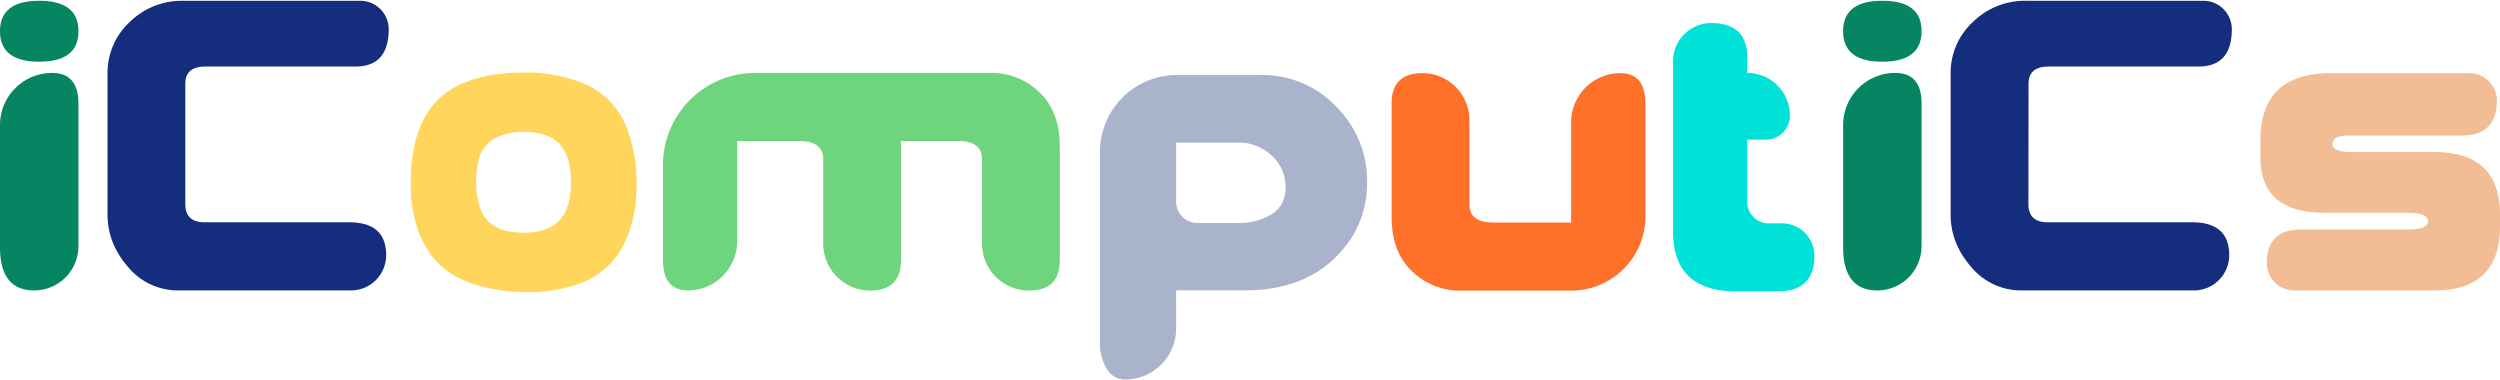
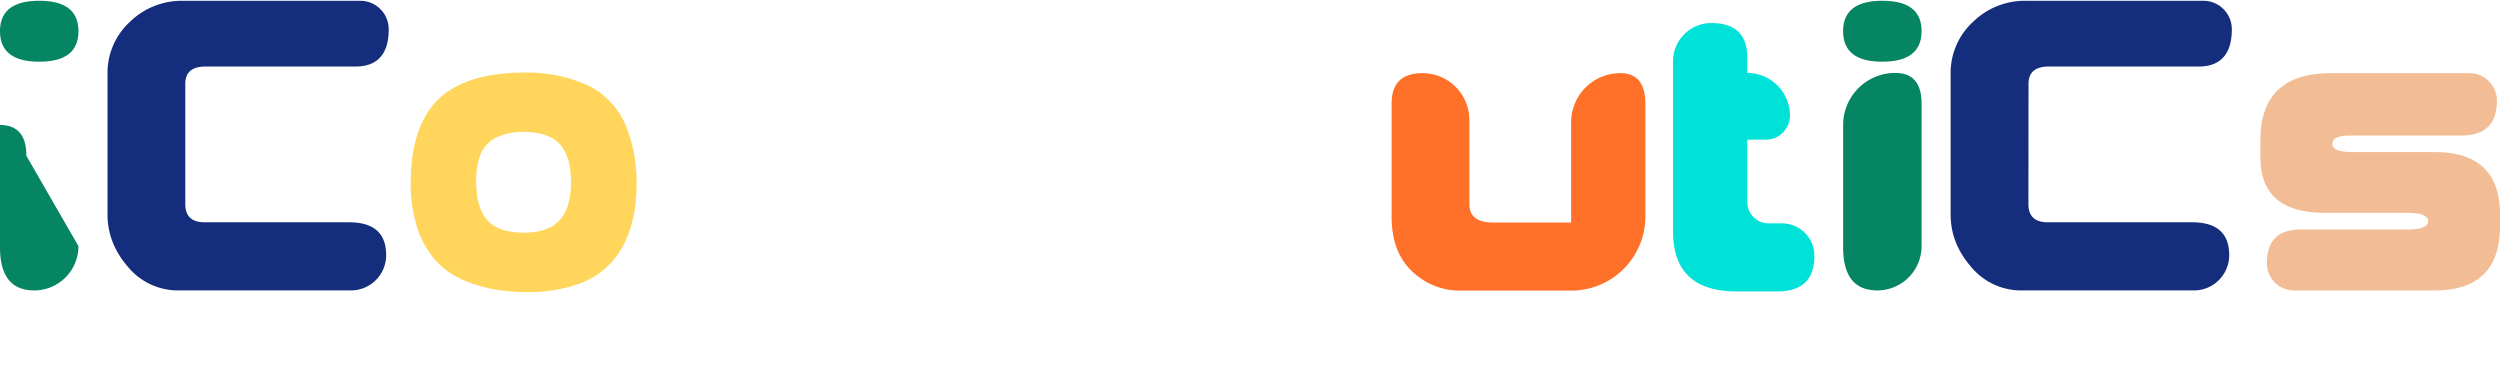
<svg xmlns="http://www.w3.org/2000/svg" viewBox="0 -0.164 1079.98 163.805" width="2500" height="380">
-   <path d="M17 26.31q-17 0-17-13.16T17 0q16.89 0 16.89 13.15T17 26.31zM33.89 106a19.12 19.12 0 0 1-19.12 19.12Q0 125.12 0 106.51V53.66a22.5 22.5 0 0 1 22.5-22.5q11.38 0 11.39 13.3z" fill="#068563" />
+   <path d="M17 26.31q-17 0-17-13.16T17 0q16.89 0 16.89 13.15T17 26.31zM33.89 106a19.12 19.12 0 0 1-19.12 19.12Q0 125.12 0 106.51V53.66q11.38 0 11.39 13.3z" fill="#068563" />
  <path d="M80.05 87.81q0 7.89 8.4 7.88h62.37q16 0 16 14.21a15.22 15.22 0 0 1-15.21 15.22H77.34a28 28 0 0 1-22.06-10.18q-8.84-10.17-8.83-22.64V31.53A29.85 29.85 0 0 1 56 9.21 32.08 32.08 0 0 1 79.08 0h76.55a12.28 12.28 0 0 1 12.29 12.28q0 16.14-14.49 16.13H88.74q-8.7 0-8.69 7.43z" fill="#142d7c" />
  <path d="M226.72 31a64.54 64.54 0 0 1 25.49 4.77 33.72 33.72 0 0 1 18.54 19.13A65.67 65.67 0 0 1 275 79.38q0 14.66-5.22 25.2a34.53 34.53 0 0 1-19.41 17.6 65.18 65.18 0 0 1-22.69 3.67q-16.5 0-29-5.87-12.47-6-17.87-20.25a59 59 0 0 1-3.38-20.81q0-26.76 14-38.22 12.12-9.7 35.29-9.7zM226 56.64a26.62 26.62 0 0 0-11.1 2.2 14.28 14.28 0 0 0-7.73 8.53 34.92 34.92 0 0 0-1.45 10.91q0 11.27 4.93 16.68 4.92 5.22 15.74 5.22 11.77 0 16.61-7 3.66-5.23 3.66-15t-4-15.22q-4.75-6.32-16.66-6.32z" fill="#ffd55b" />
-   <path d="M389.13 60.59c.06.79.09 1.62.09 2.47v49q0 13.11-13.32 13.11a20.28 20.28 0 0 1-20.28-20.28V68.47q0-7.89-10.33-7.88h-26.84v43.28a21.25 21.25 0 0 1-21.24 21.25q-10.83 0-10.82-13.3V71a39.85 39.85 0 0 1 39.85-39.85h101.61A29.74 29.74 0 0 1 449 39.5q8.83 8.36 8.83 23.56v49q0 13.11-13.32 13.11a20.28 20.28 0 0 1-20.28-20.28V68.47q0-7.89-10.33-7.88z" fill="#6ed57e" />
-   <path d="M537.44 125.12h-29.36v16.48a22 22 0 0 1-22 22 9 9 0 0 1-8-4.67 20.76 20.76 0 0 1-2.9-11.19V65.28a33.19 33.19 0 0 1 33.2-33.2h36.52a43.62 43.62 0 0 1 32.29 13.61 45.18 45.18 0 0 1 13.38 32.86q0 19.26-14.29 32.91t-38.84 13.66zm-29.36-38.38a9.23 9.23 0 0 0 9.23 9.26h17.52a26.64 26.64 0 0 0 14.53-3.81q6-3.8 6-11.73a17.87 17.87 0 0 0-6-13.56 20.51 20.51 0 0 0-14.53-5.64h-26.75z" fill="#a9b3cc" />
  <path d="M678.71 95.78V52.5A21.24 21.24 0 0 1 700 31.26q10.81 0 10.81 13.29v48.6a32.06 32.06 0 0 1-32 32.06H631.1a29.65 29.65 0 0 1-21.1-8.35q-8.84-8.33-8.83-23.55V44.36q0-13.11 13.32-13.1a20.27 20.27 0 0 1 20.28 20.27V87.9q0 7.89 10.33 7.88z" fill="#ff7129" />
  <path d="M754.8 24.56v6.6a18.45 18.45 0 0 1 18.44 18.45A10.43 10.43 0 0 1 762.81 60h-8v26.93a9.22 9.22 0 0 0 9.19 9.22h5.81a14 14 0 0 1 14 14q0 15.4-16 15.4h-17.65q-27.42 0-27.42-25.94V26.13a16.51 16.51 0 0 1 16.51-16.51q15.54 0 15.55 14.94z" fill="#00e2d8" />
  <path d="M813.16 26.31q-16.95 0-16.95-13.16T813.16 0q17 0 16.94 13.15t-16.94 13.16zM830.1 106a19.12 19.12 0 0 1-19.1 19.12q-14.78 0-14.78-18.61V53.66a22.5 22.5 0 0 1 22.5-22.5q11.4 0 11.39 13.3z" fill="#068563" />
  <path d="M876.26 87.81q0 7.89 8.4 7.88H947q16 0 16 14.21a15.22 15.22 0 0 1-15.21 15.22h-74.23a28 28 0 0 1-22.06-10.18q-8.85-10.17-8.84-22.64V31.53a29.86 29.86 0 0 1 9.56-22.32A32 32 0 0 1 875.3 0h76.55a12.28 12.28 0 0 1 12.28 12.28q0 16.14-14.49 16.13H885q-8.69 0-8.69 7.43z" fill="#142d7c" />
  <path d="M1007 31.26h59.73a11.92 11.92 0 0 1 11.92 11.82q0 15.12-15.26 15.12h-48q-7.83 0-7.83 3.58t8.6 3.57h35.53q28.29 0 28.29 27v5q0 27.78-28.29 27.78H991a11.74 11.74 0 0 1-11.73-11.74q0-14.56 14.48-14.57h46.16q9 0 9-3.62t-9.27-3.62h-35.44q-27.71 0-27.71-23.84v-7.6q0-28.88 30.51-28.88z" fill="#f2bd94" />
</svg>